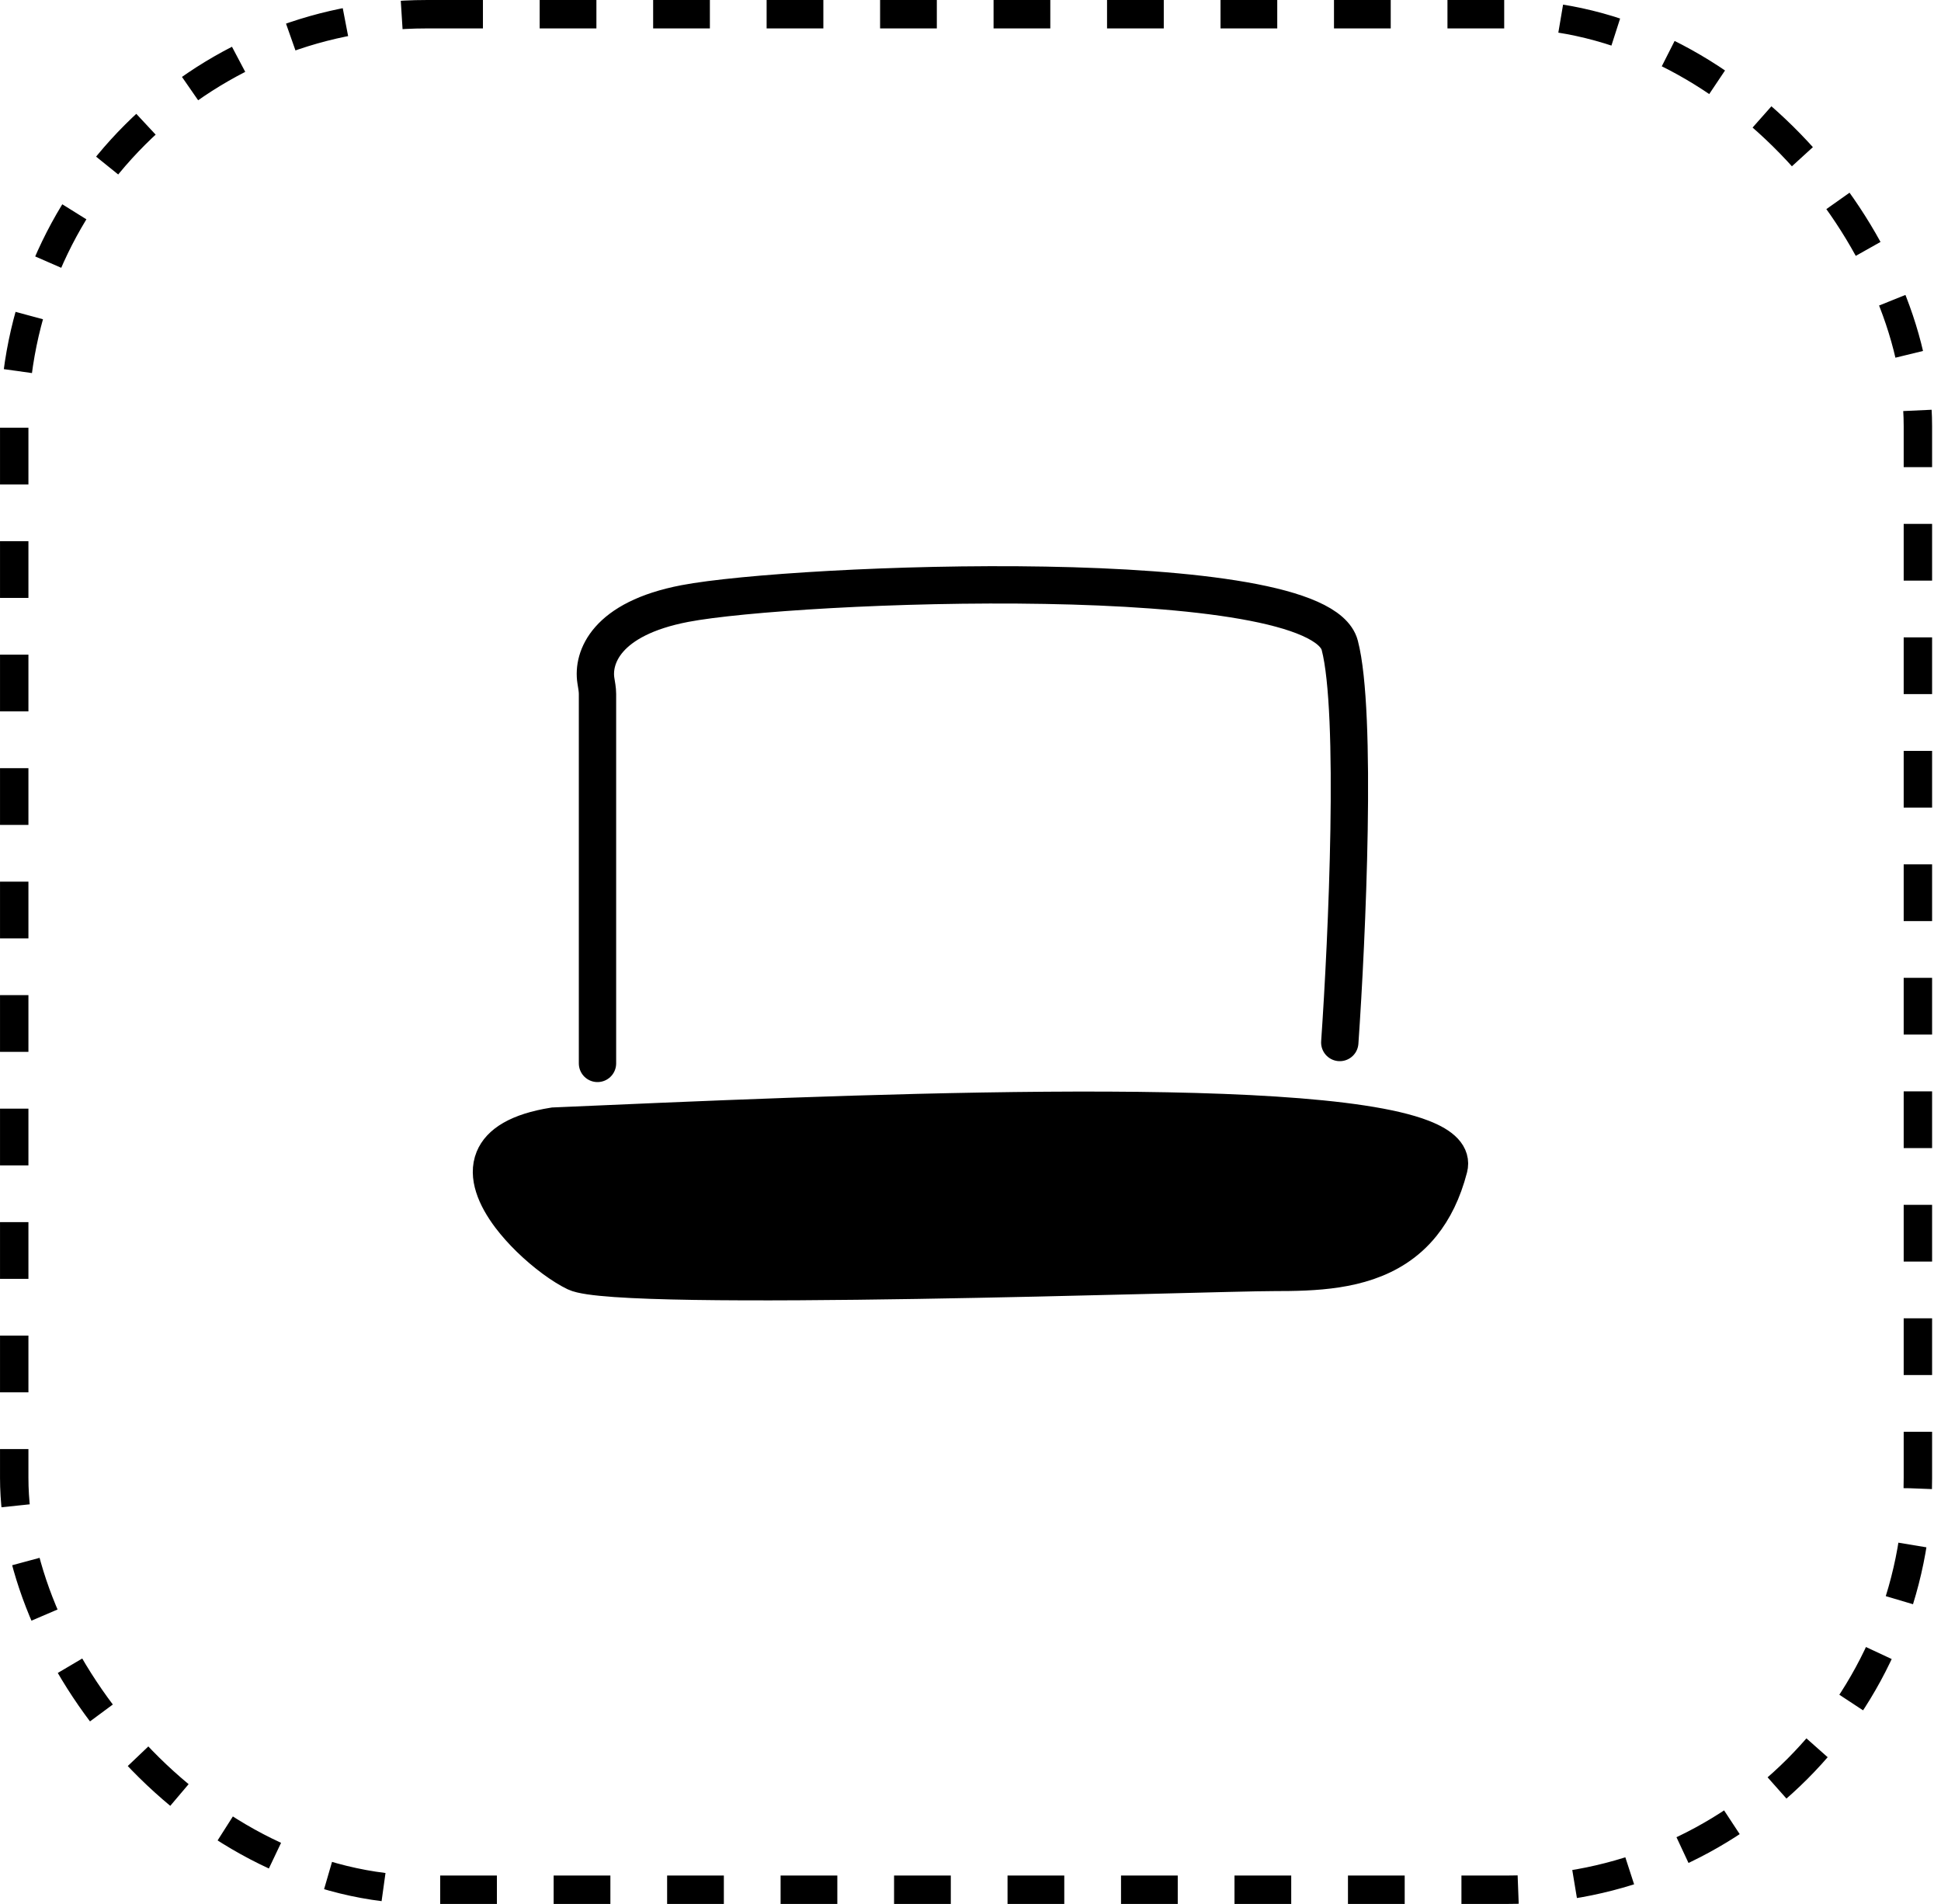
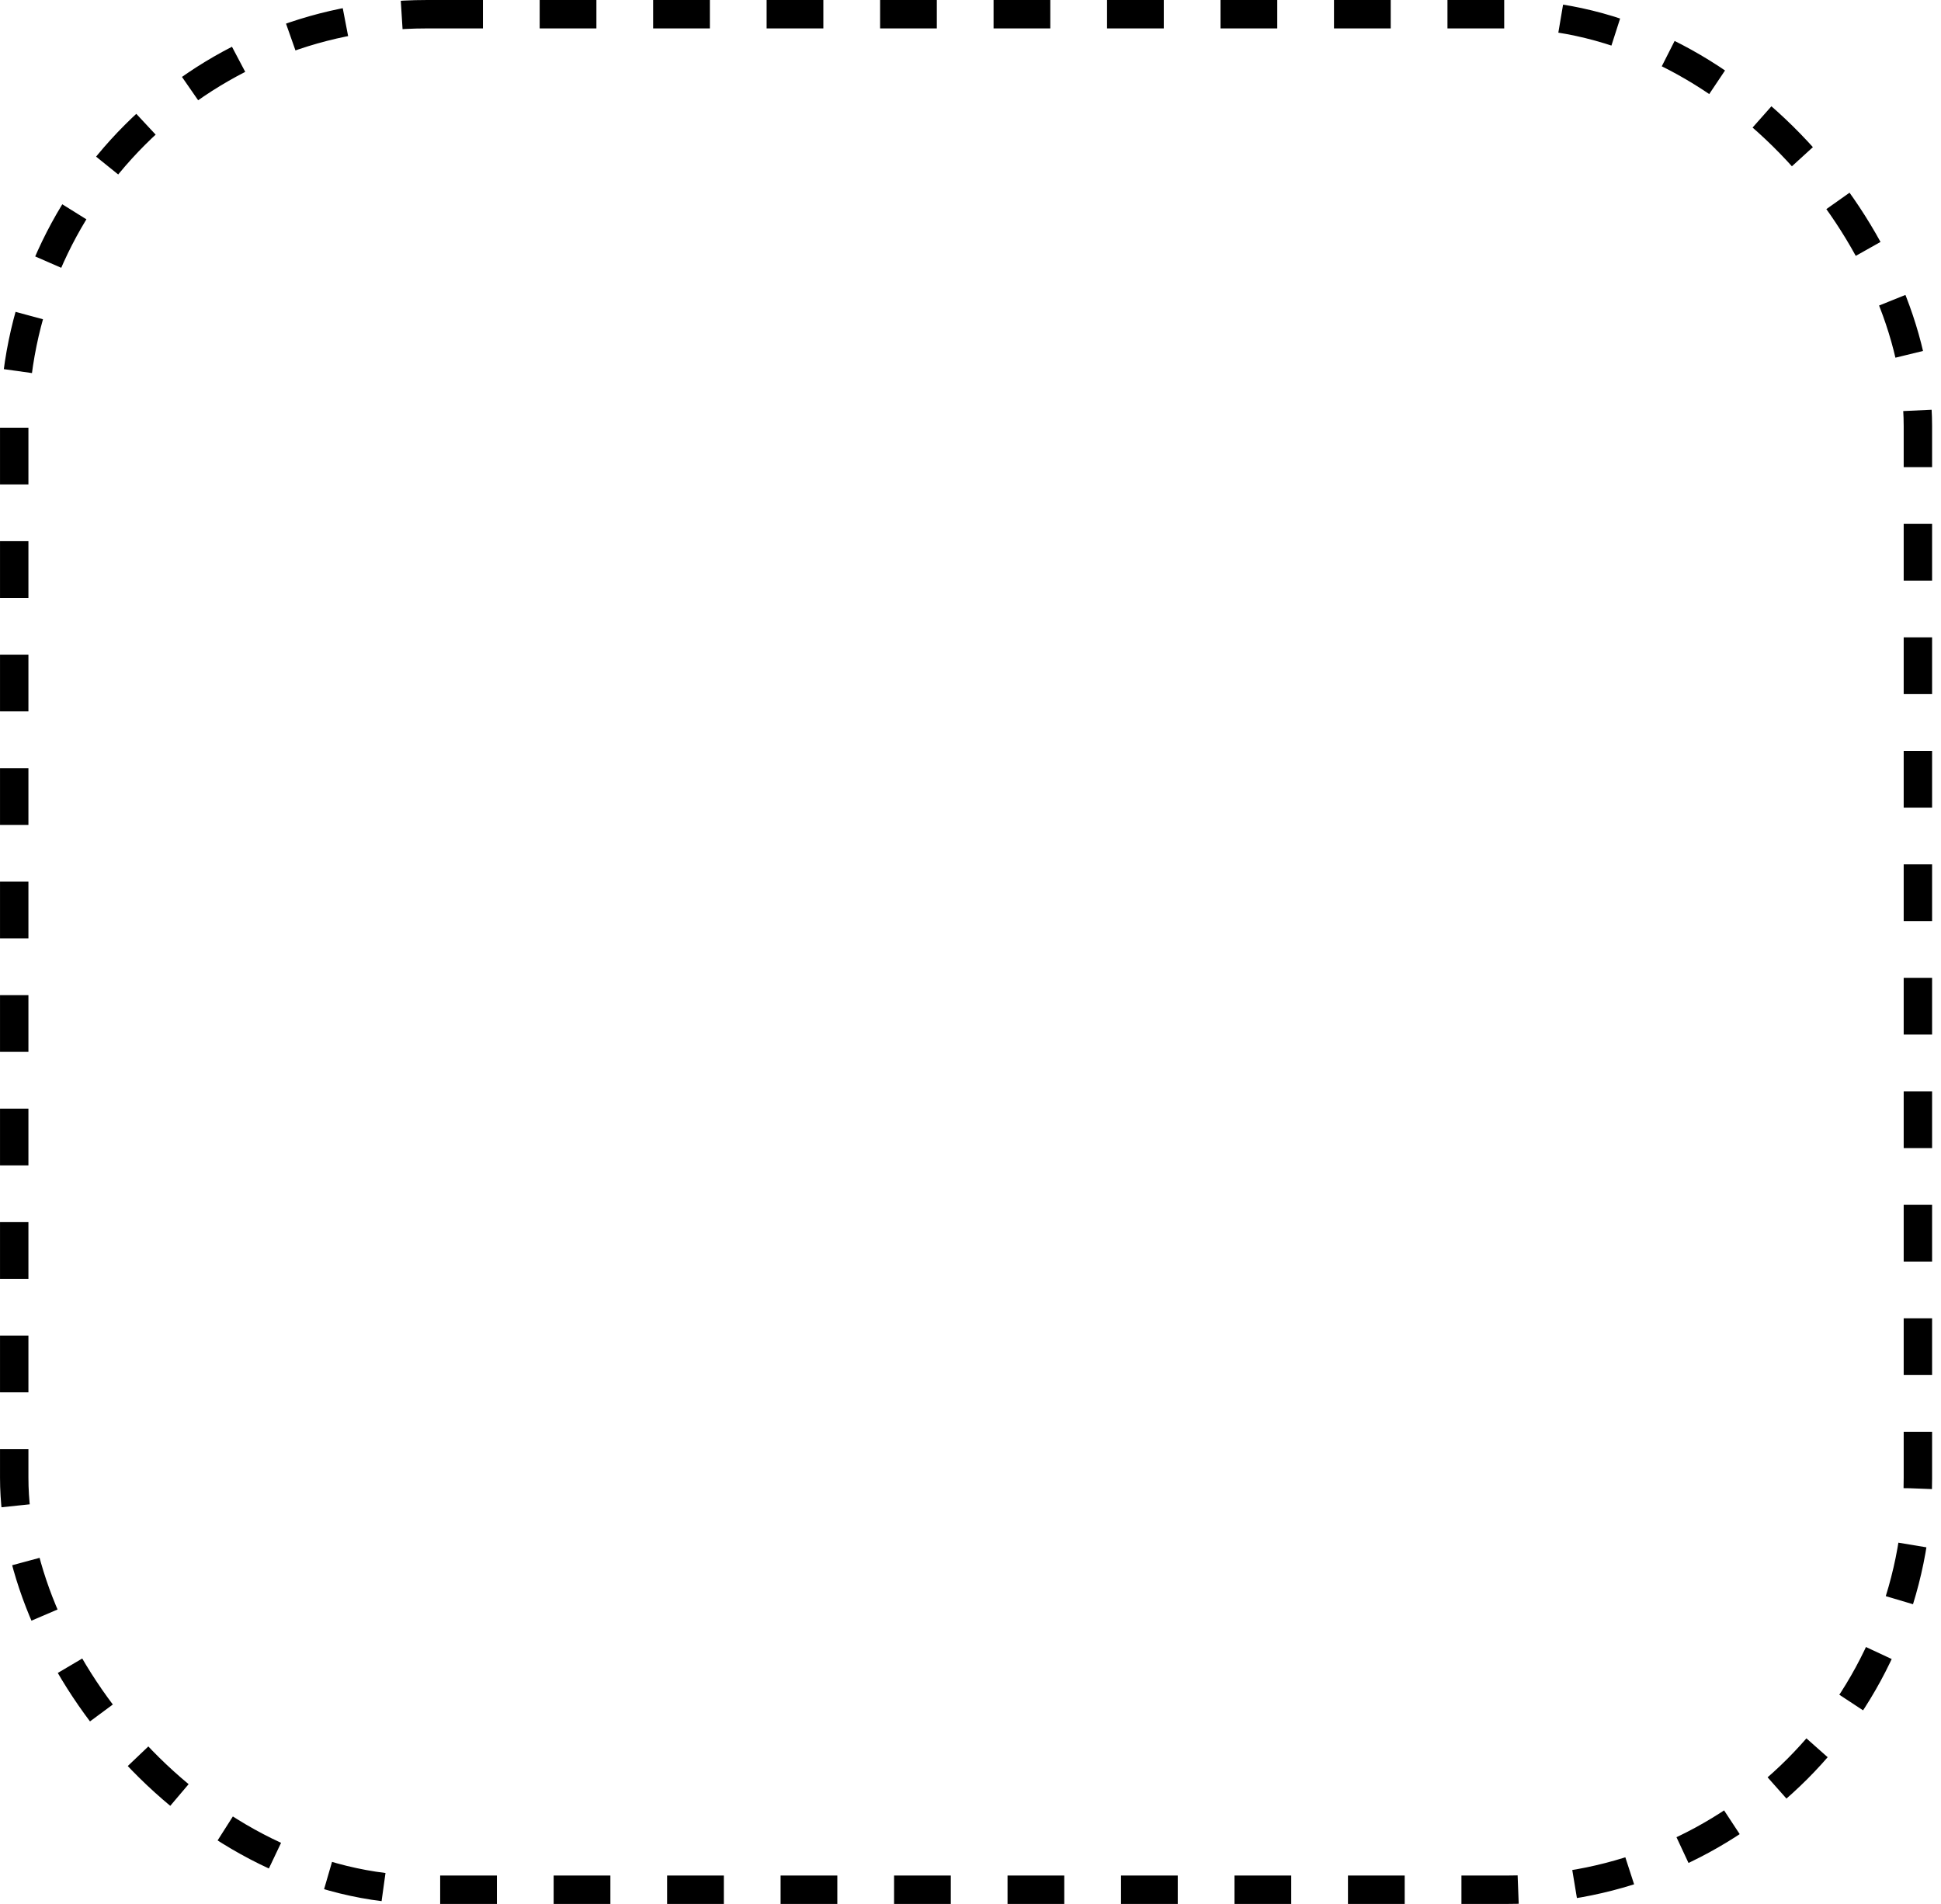
<svg xmlns="http://www.w3.org/2000/svg" width="52" height="51" viewBox="0 0 52 51" fill="none">
  <rect x="0.381" y="0.381" width="51" height="50.239" rx="11.037" stroke="black" stroke-width="0.761" stroke-dasharray="1.52 1.52" />
-   <path d="M16.007 28.485V18.588C16.007 18.468 15.982 18.349 15.964 18.23C15.869 17.619 16.23 16.572 18.347 16.167C21.271 15.607 35.308 15.047 35.893 17.287C36.361 19.078 36.088 25.125 35.893 27.925M38.817 31.284C38.734 31.602 38.631 31.884 38.51 32.133M38.817 31.284L13.233 31.787M38.817 31.284C38.902 30.959 38.637 30.697 38.096 30.487M14.837 33.72C15.052 33.878 15.255 34.004 15.422 34.084C16.592 34.644 32.383 34.084 34.138 34.084C35.202 34.084 36.436 34.053 37.4 33.423M14.837 33.72L37.4 33.423M14.837 33.72C14.625 33.563 14.4 33.374 14.187 33.166M37.4 33.423C37.654 33.257 37.888 33.051 38.096 32.792M38.096 32.792L14.187 33.166M38.096 32.792C38.249 32.602 38.388 32.384 38.51 32.133M14.187 33.166C14.001 32.984 13.823 32.786 13.669 32.583M13.669 32.583L38.51 32.133M13.669 32.583C13.473 32.322 13.316 32.051 13.233 31.787M13.233 31.787C13.149 31.524 13.139 31.269 13.233 31.039M13.233 31.039C13.396 30.64 13.874 30.318 14.837 30.164C22.169 29.845 34.913 29.254 38.096 30.487M13.233 31.039L38.096 30.487" stroke="black" stroke-linecap="round" />
</svg>